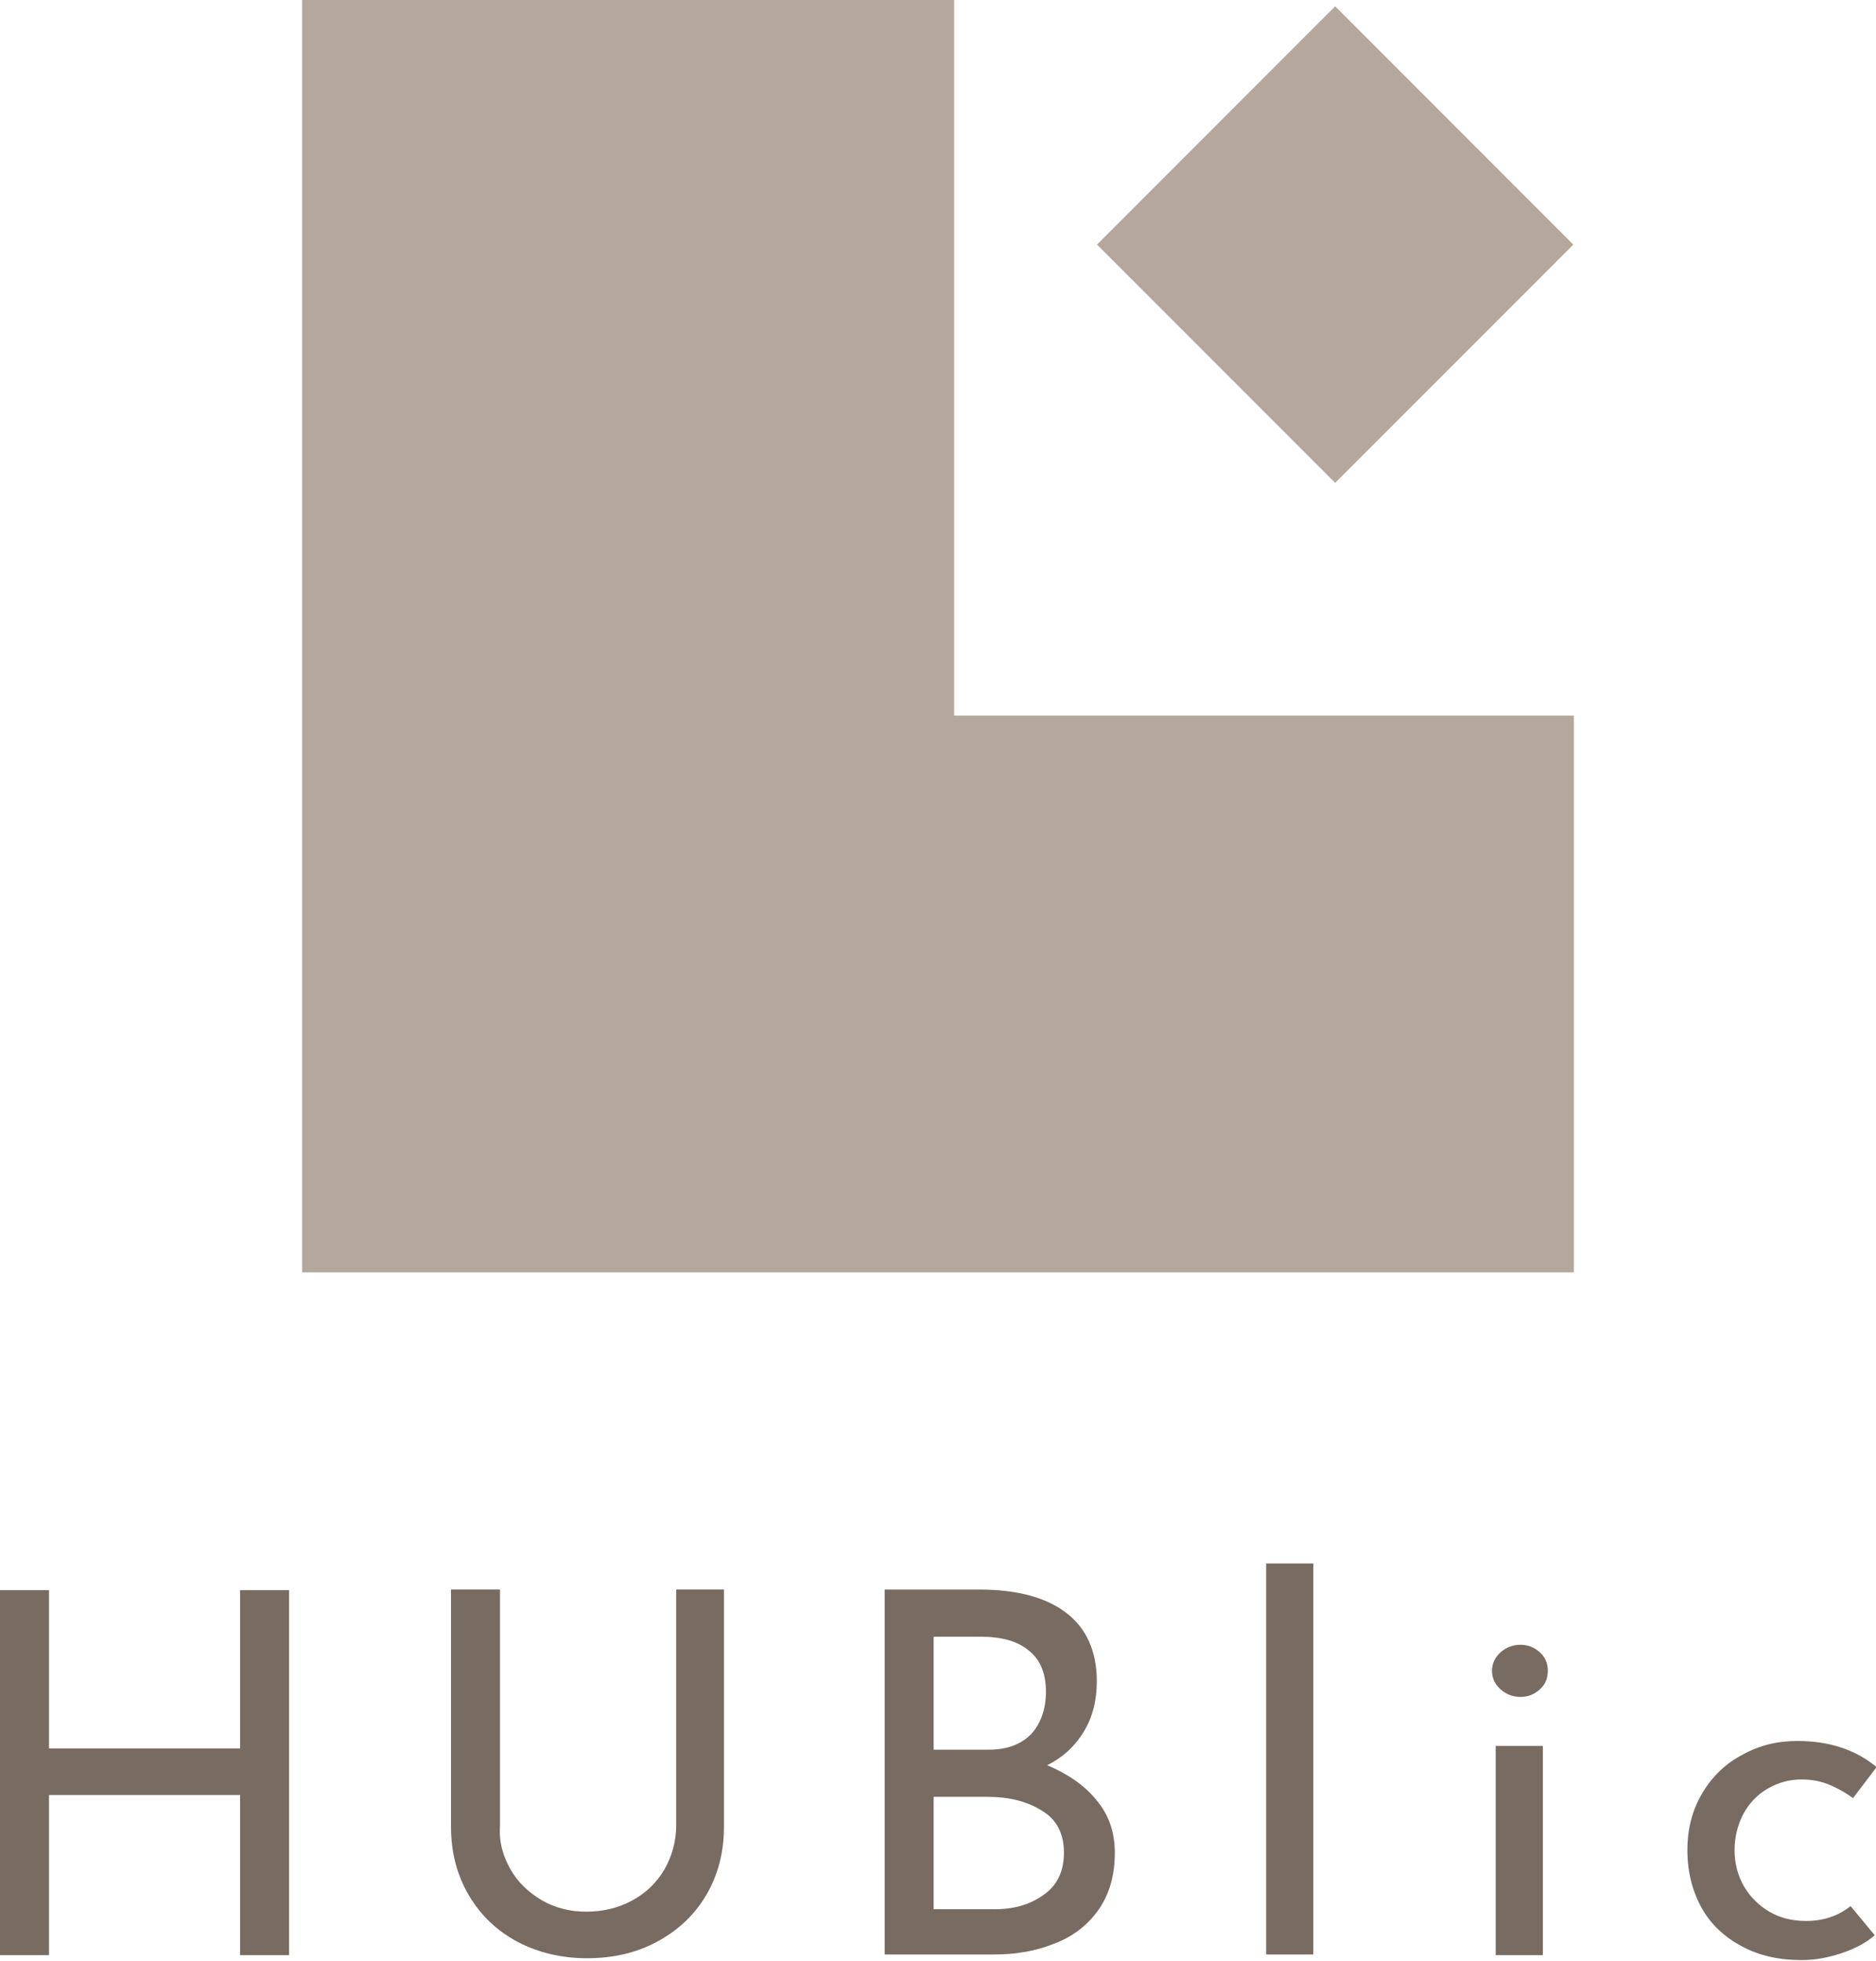
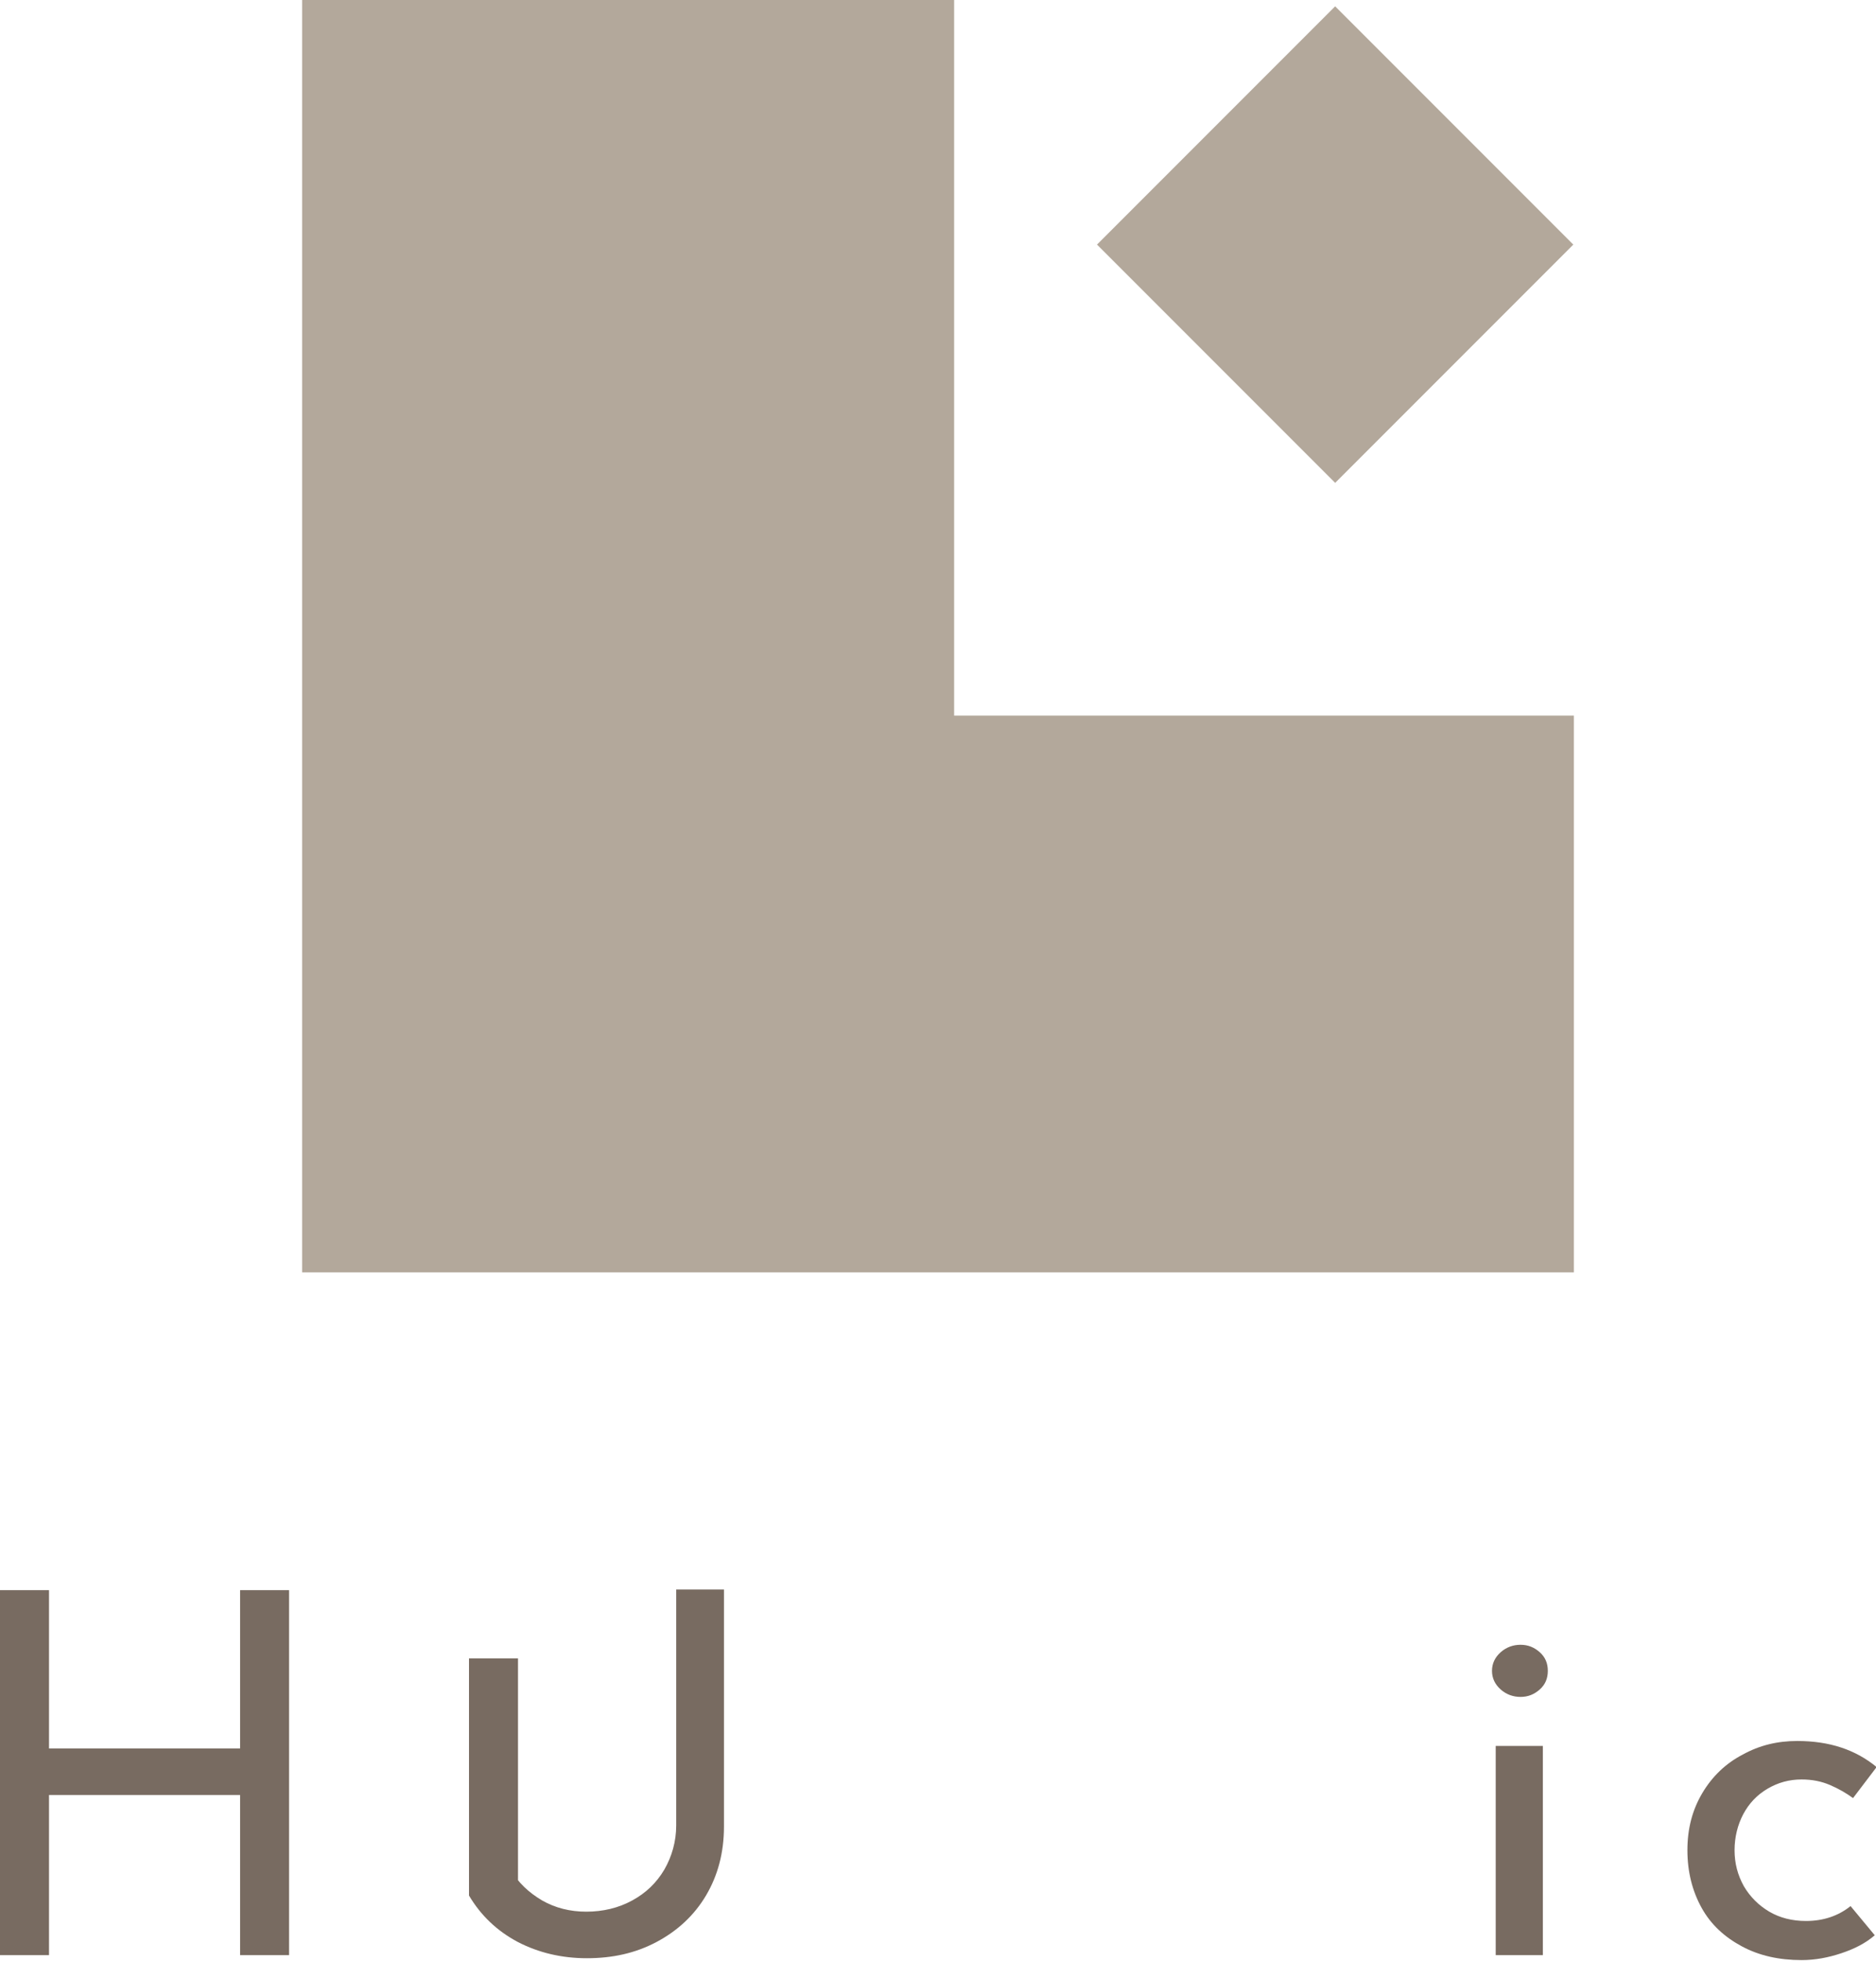
<svg xmlns="http://www.w3.org/2000/svg" version="1.1" id="レイヤー_1" x="0px" y="0px" width="302.4px" height="315.9px" viewBox="0 0 302.4 315.9" style="enable-background:new 0 0 302.4 315.9;" xml:space="preserve">
  <style type="text/css">
	.st0{fill:#786B61;}
	.st1{fill:#B3A89B;}
</style>
  <g>
    <g>
      <path class="st0" d="M46.6,315h-7.9v-25.8H7.9V315H0v-58.8h7.9v25.5h30.8v-25.5h7.9V315z" />
-       <path class="st0" d="M82.3,301.2c1.2,2.1,2.9,3.7,5.1,5c2.1,1.2,4.5,1.8,7.1,1.8c2.7,0,5.2-0.6,7.4-1.8c2.2-1.2,3.9-2.8,5.2-5    c1.2-2.1,1.9-4.5,1.9-7.1v-38h7.7v38.2c0,4.2-1,7.9-2.9,11.1s-4.6,5.7-8,7.5c-3.4,1.8-7.1,2.6-11.2,2.6c-4.1,0-7.8-0.9-11.1-2.6    c-3.4-1.8-6-4.3-7.9-7.5c-1.9-3.2-2.9-6.9-2.9-11.1v-38.2h7.9v38C80.4,296.8,81.1,299.1,82.3,301.2z" />
-       <path class="st0" d="M176.8,290.1c2,2.4,2.9,5.2,2.9,8.4c0,3.7-0.9,6.8-2.7,9.3c-1.8,2.5-4.2,4.3-7.2,5.4c-3,1.2-6.2,1.7-9.7,1.7    h-17.5v-58.8h15.2c6,0,10.7,1.2,14,3.7c3.3,2.5,5,6.2,5,11.1c0,3.1-0.7,5.8-2.1,8.1c-1.4,2.3-3.3,4.1-5.9,5.4    C172.1,285.8,174.8,287.6,176.8,290.1z M150.5,281.9h8.9c3,0,5.3-0.9,6.9-2.6c1.5-1.7,2.3-4,2.3-6.7c0-3-0.9-5.2-2.8-6.7    c-1.8-1.5-4.4-2.2-7.7-2.2h-7.6V281.9z M168.2,305.3c2.2-1.5,3.3-3.8,3.3-6.8c0-3.1-1.2-5.4-3.6-6.8c-2.4-1.5-5.3-2.2-8.7-2.2    h-8.7v18.1h9.3C163.2,307.7,166,306.9,168.2,305.3z" />
-       <path class="st0" d="M211.7,251.9v63h-7.6v-63H211.7z" />
+       <path class="st0" d="M82.3,301.2c1.2,2.1,2.9,3.7,5.1,5c2.1,1.2,4.5,1.8,7.1,1.8c2.7,0,5.2-0.6,7.4-1.8c2.2-1.2,3.9-2.8,5.2-5    c1.2-2.1,1.9-4.5,1.9-7.1v-38h7.7v38.2c0,4.2-1,7.9-2.9,11.1s-4.6,5.7-8,7.5c-3.4,1.8-7.1,2.6-11.2,2.6c-4.1,0-7.8-0.9-11.1-2.6    c-3.4-1.8-6-4.3-7.9-7.5v-38.2h7.9v38C80.4,296.8,81.1,299.1,82.3,301.2z" />
      <path class="st0" d="M241.9,266.2c0.9-0.8,2-1.2,3.2-1.2c1.2,0,2.2,0.4,3.1,1.2c0.9,0.8,1.3,1.8,1.3,3c0,1.2-0.4,2.2-1.3,3    s-1.9,1.2-3.1,1.2c-1.2,0-2.3-0.4-3.2-1.2c-0.9-0.8-1.4-1.8-1.4-3C240.5,268,241,267,241.9,266.2z M248.7,281.3V315h-7.6v-33.7    H248.7z" />
      <path class="st0" d="M296.8,314.7c-2.1,0.7-4.2,1.1-6.4,1.1c-3.6,0-6.8-0.7-9.6-2.2c-2.8-1.5-5-3.5-6.5-6.2    c-1.5-2.7-2.3-5.8-2.3-9.3c0-3.5,0.8-6.5,2.4-9.2c1.6-2.7,3.8-4.8,6.5-6.2c2.7-1.5,5.6-2.2,8.8-2.2c5.2,0,9.4,1.4,12.8,4.2l-3.8,5    c-1.1-0.8-2.3-1.5-3.7-2.1c-1.4-0.6-2.9-0.9-4.6-0.9c-2,0-3.8,0.5-5.5,1.5c-1.7,1-3,2.4-3.9,4.1c-0.9,1.7-1.4,3.7-1.4,5.8    c0,2.1,0.5,4,1.5,5.8c1,1.7,2.4,3.1,4.1,4.1c1.7,1,3.7,1.5,5.9,1.5c2.8,0,5.2-0.8,7.2-2.4l3.9,4.7    C300.7,313.1,298.9,314,296.8,314.7z" />
    </g>
    <g>
      <polygon class="st1" points="153.8,115.3 153.8,0 48.7,0 48.7,205 253.7,205 253.7,115.3   " />
      <rect x="188.1" y="12.3" transform="matrix(0.707 0.707 -0.707 0.707 90.93 -140.666)" class="st1" width="54.3" height="54.3" />
    </g>
  </g>
</svg>